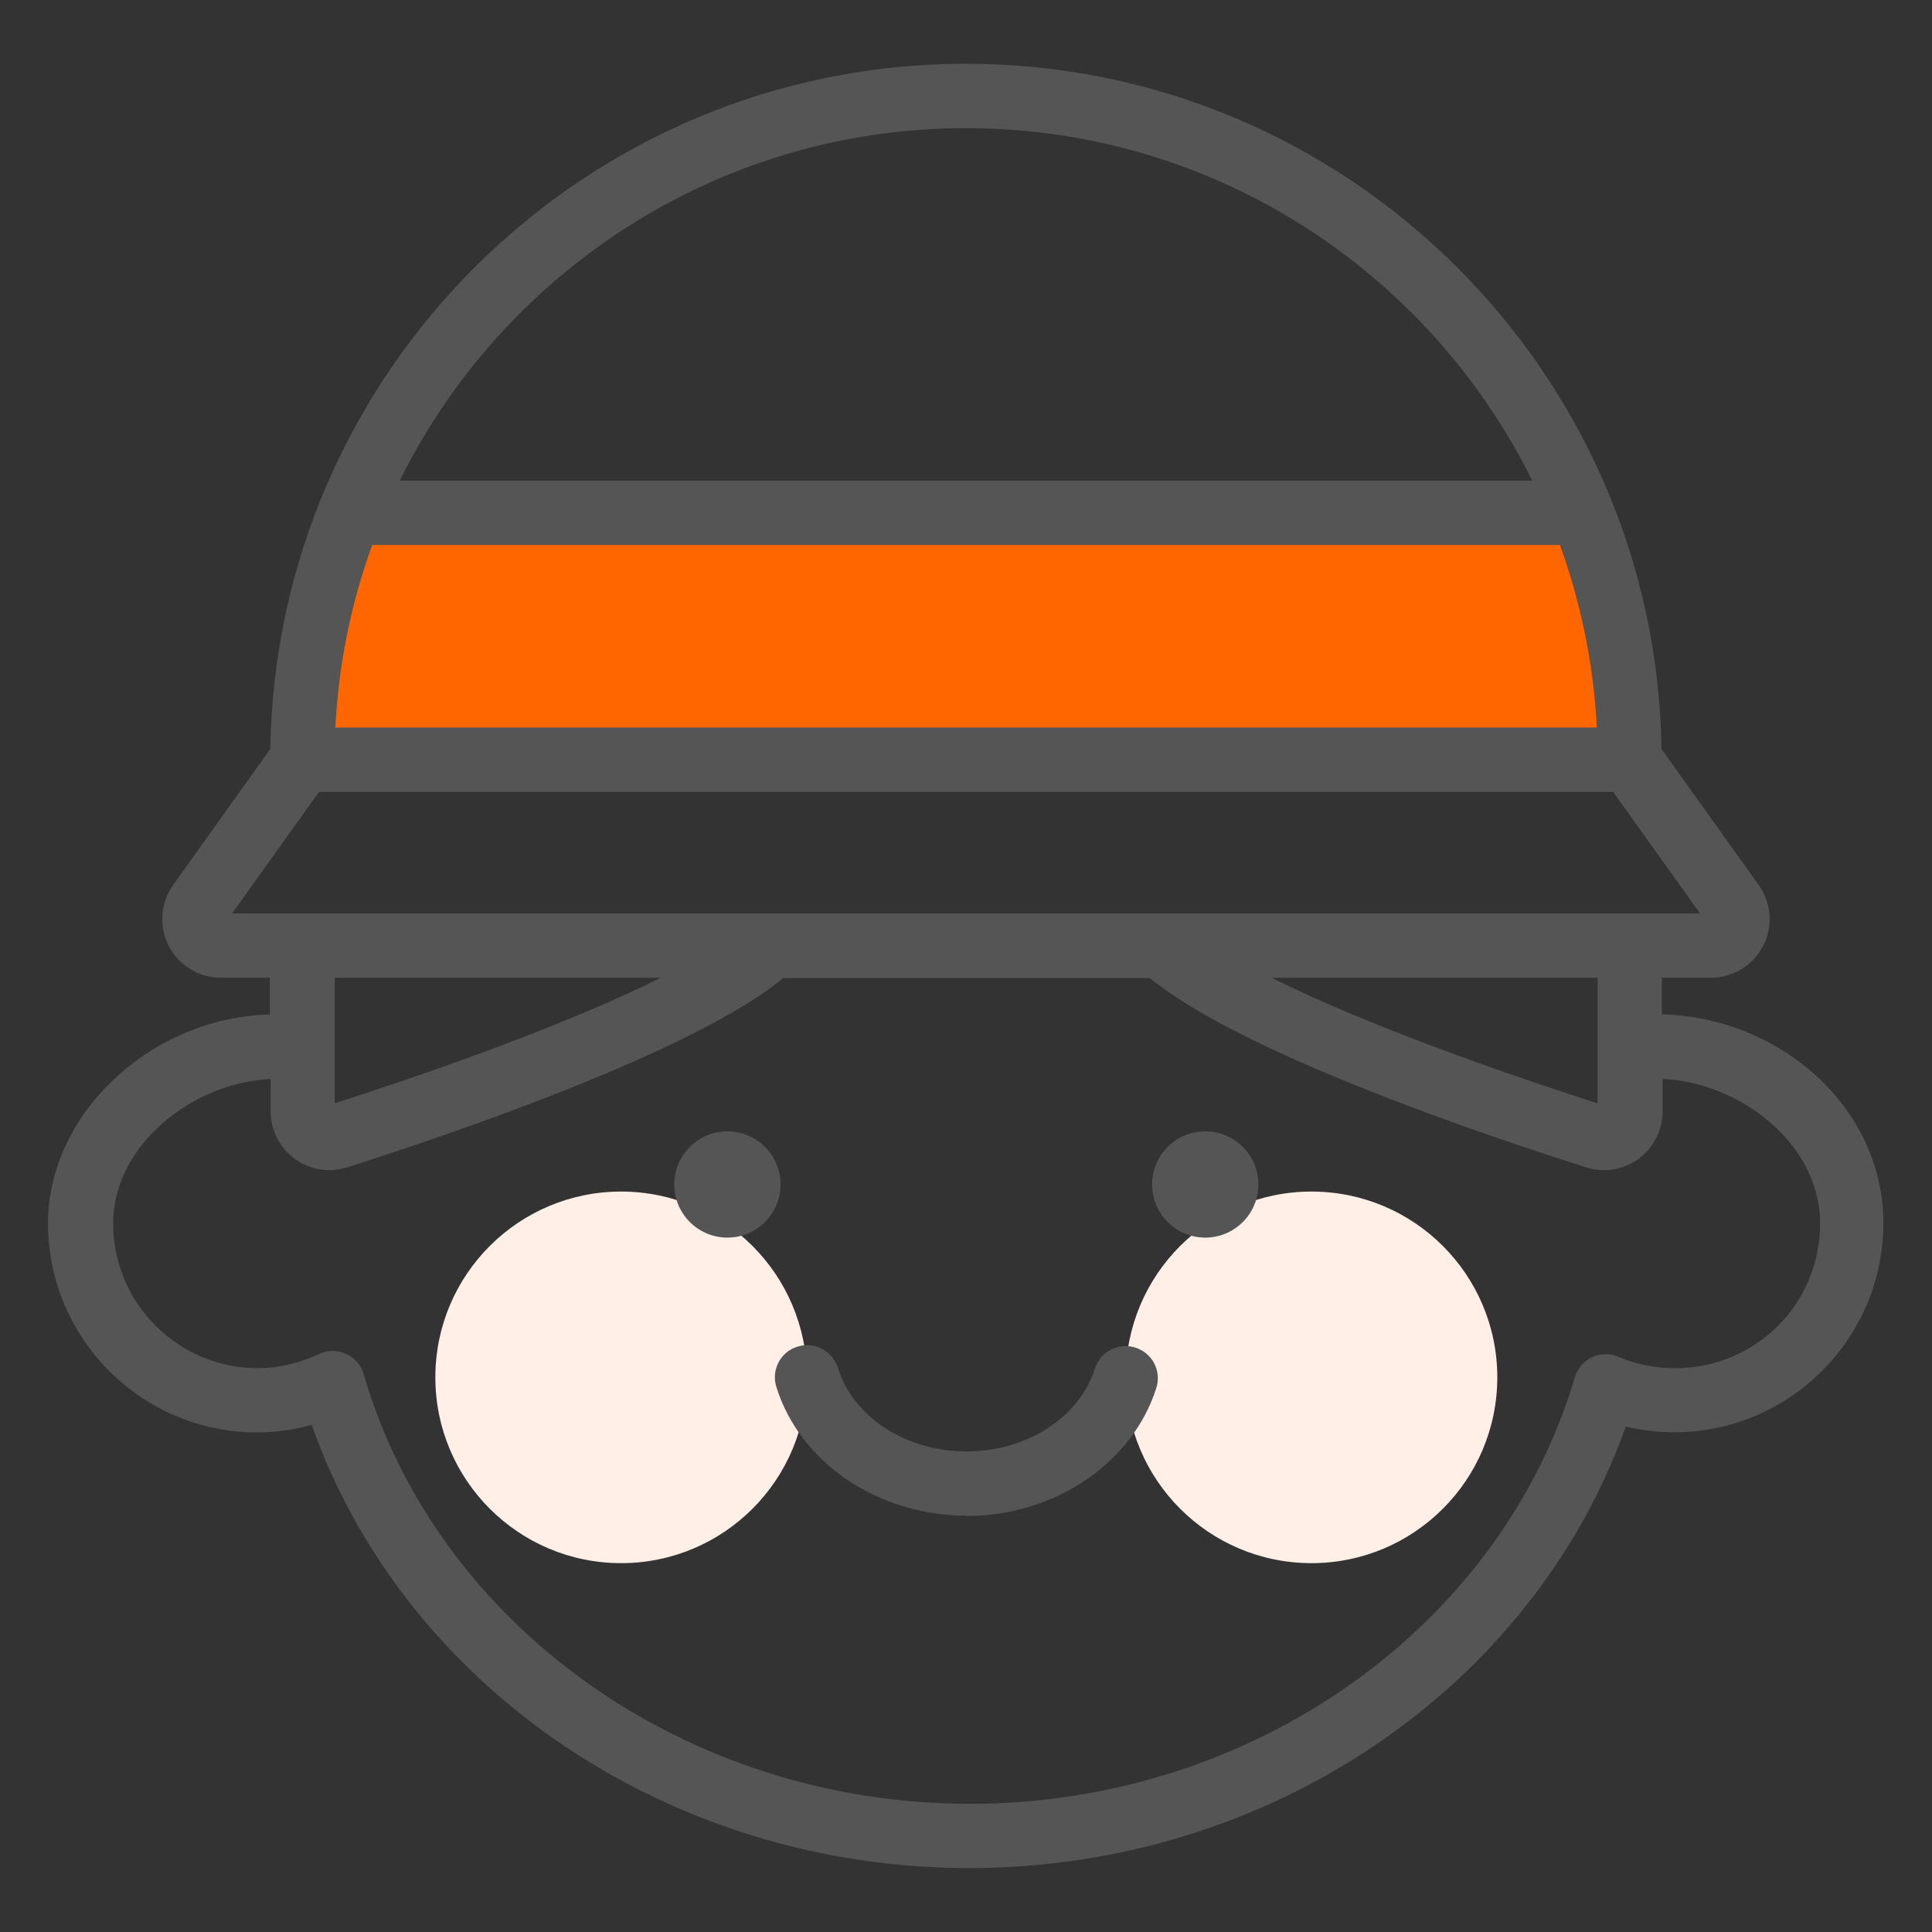
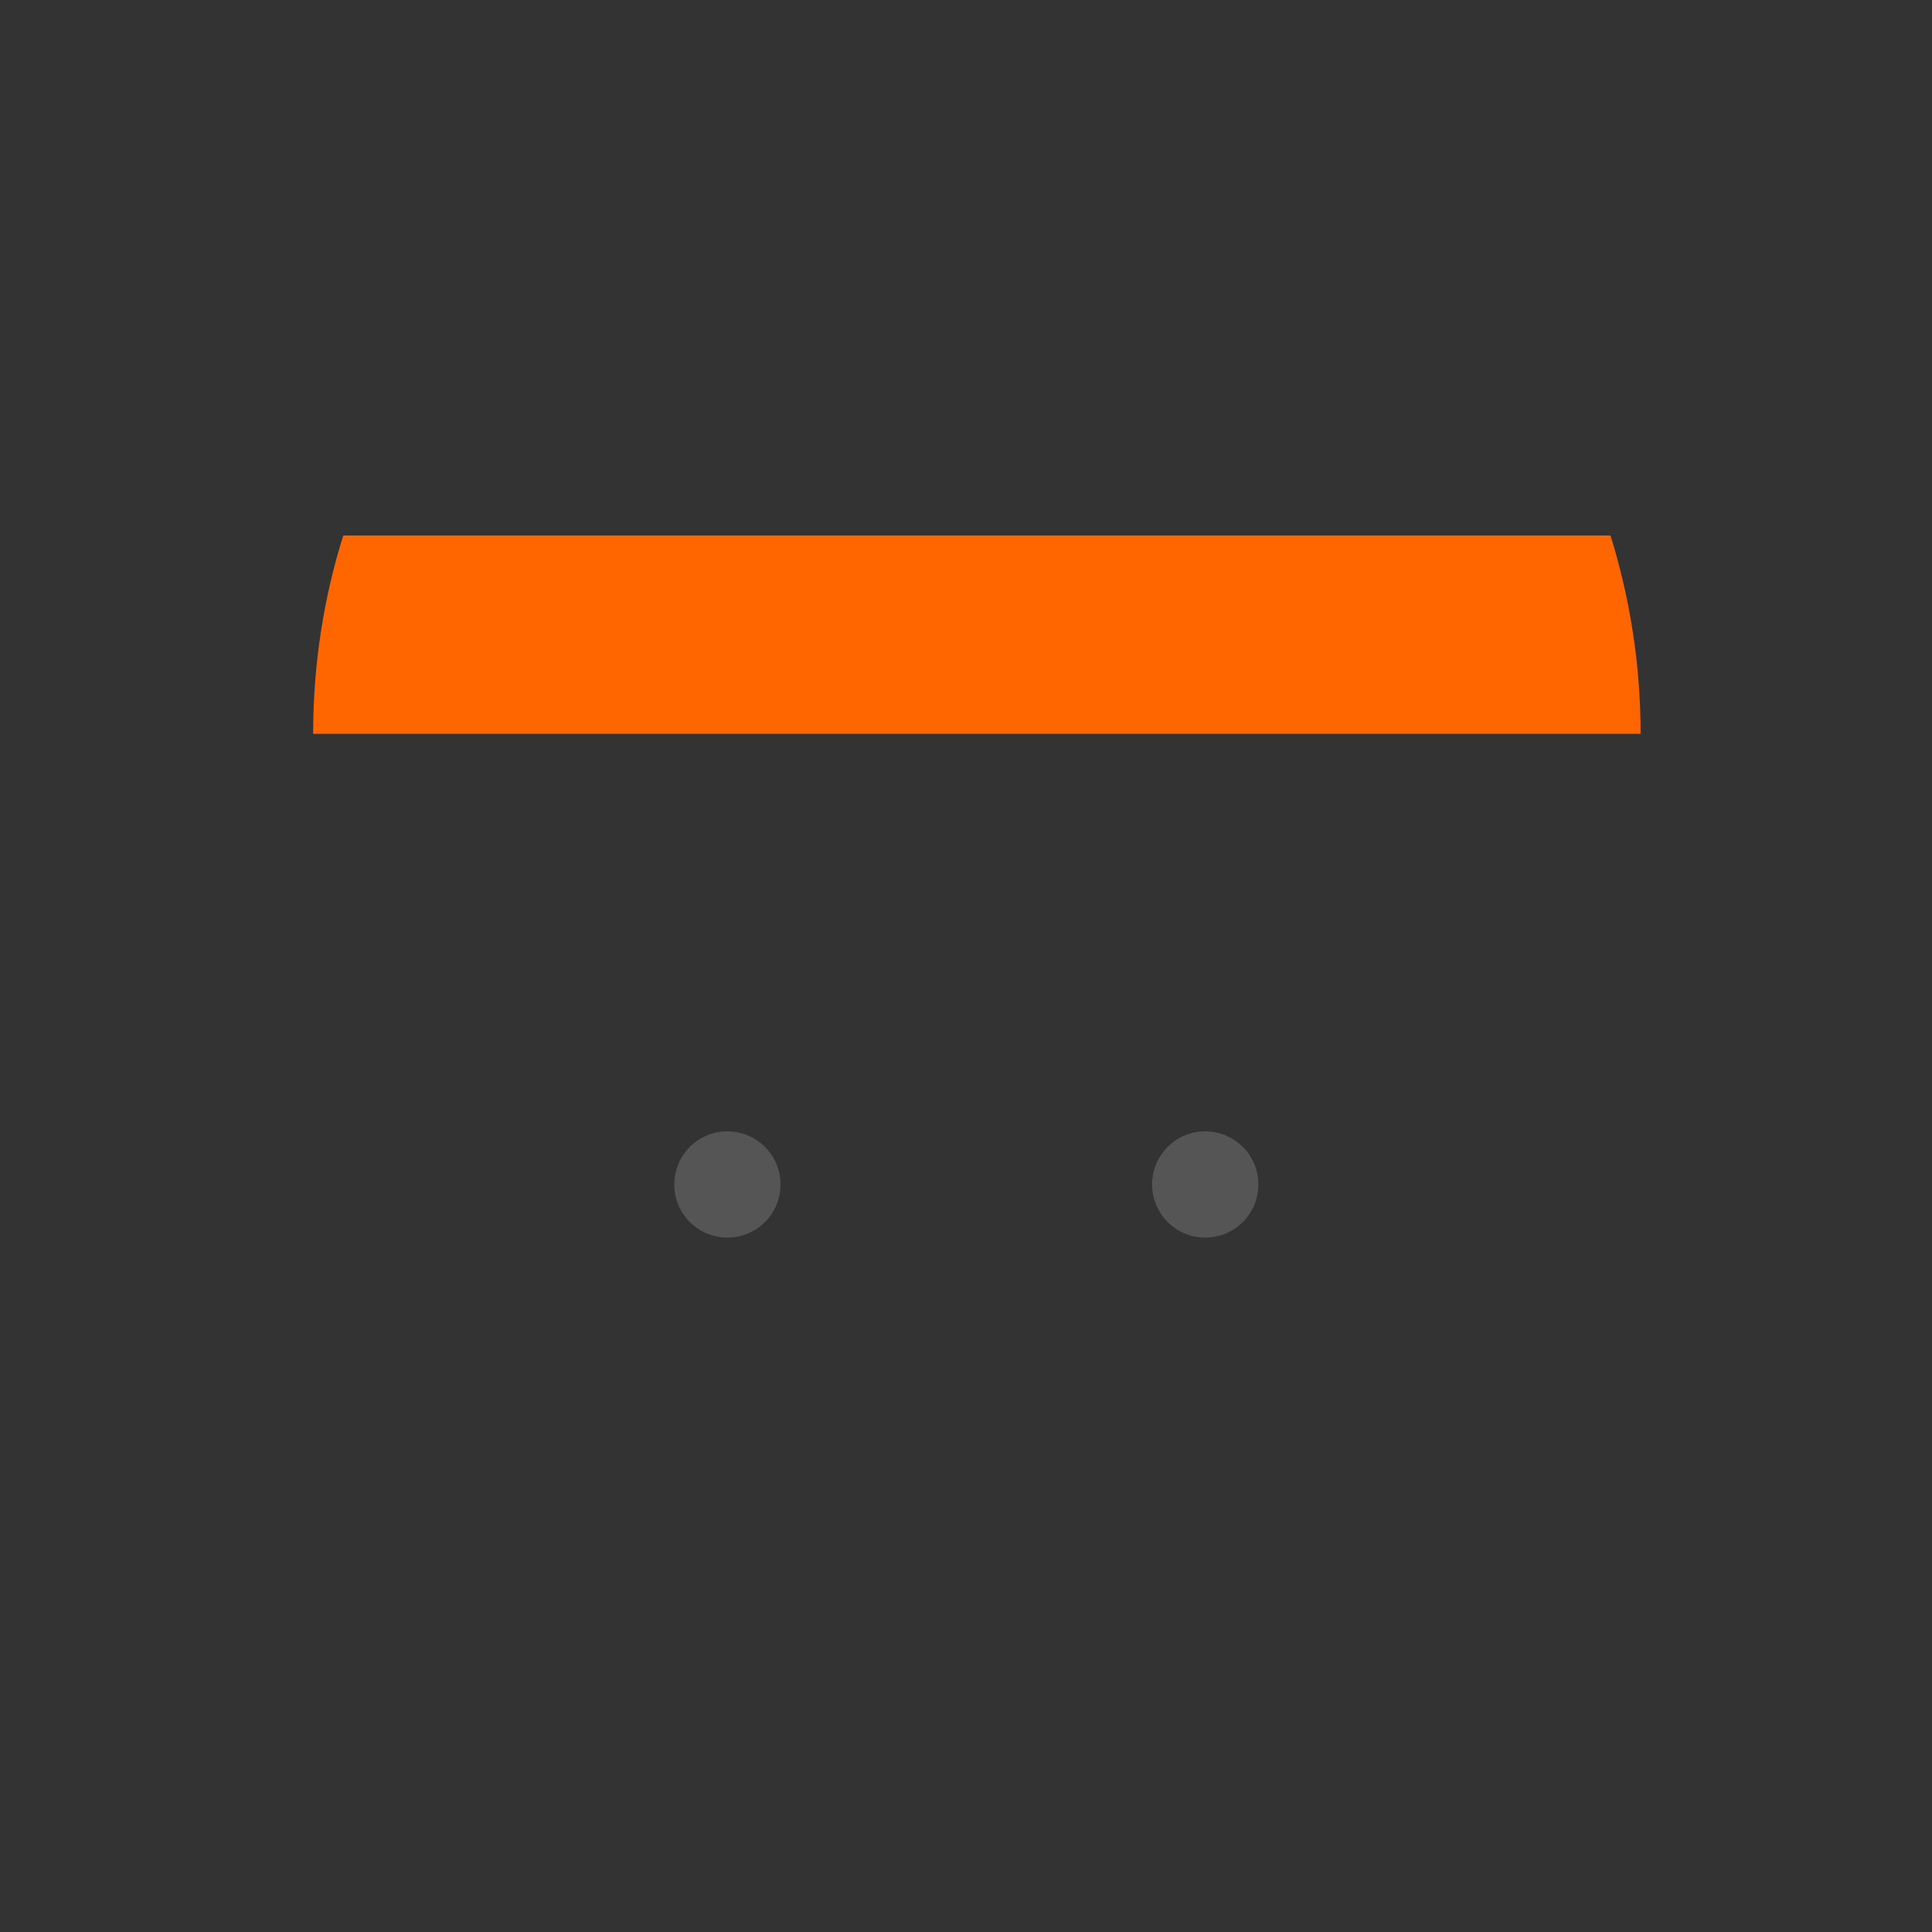
<svg xmlns="http://www.w3.org/2000/svg" id="_레이어_1" data-name="레이어 1" viewBox="0 0 120 120">
  <rect x="0" y="0" width="120" height="120" fill="#333333" stroke="none" />
  <defs>
    <style>
      .cls-1 {
        fill: #555;
      }

      .cls-2 {
        fill: #ffefe6;
      }

      .cls-3 {
        fill: #f60;
      }
    </style>
  </defs>
-   <circle class="cls-2" cx="38.58" cy="85.55" r="11.54" />
-   <circle class="cls-2" cx="81.46" cy="85.55" r="11.54" />
  <path class="cls-3" d="m21.32,33.26c-1.22,3.89-1.87,8.03-1.87,12.32h82.45c0-4.29-.66-8.43-1.87-12.32H21.32Z" />
-   <path class="cls-1" d="m60.03,94.14c-5.49,0-10.35-3.29-11.81-8-.33-1.05.26-2.18,1.32-2.5,1.05-.33,2.17.26,2.5,1.32.95,3.06,4.23,5.19,7.99,5.19s7.02-2.12,7.98-5.15c.33-1.05,1.46-1.63,2.51-1.3,1.05.33,1.64,1.46,1.3,2.51-1.48,4.68-6.33,7.95-11.79,7.95Z" />
  <circle class="cls-1" cx="45.18" cy="73.57" r="3.3" />
  <circle class="cls-1" cx="74.86" cy="73.57" r="3.3" />
-   <path class="cls-1" d="m103.22,63.01v-2.28h3.04c1.37,0,2.62-.76,3.25-1.98s.52-2.67-.28-3.79l-6.03-8.44c-.36-23.53-19.6-42.56-43.21-42.56S17.15,22.99,16.79,46.52l-6.03,8.44c-.8,1.12-.9,2.57-.28,3.79.63,1.22,1.87,1.98,3.24,1.98h3.04v2.28c-7.38.19-13.78,6.16-13.78,12.97,0,7.16,5.83,12.99,12.99,12.99,1.14,0,2.28-.16,3.39-.47,5.76,16.31,22.23,27.53,40.83,27.53s34.99-11.17,40.79-27.42c.98.23,1.99.35,3.01.35,7.16,0,12.99-5.83,12.99-12.99s-6.4-12.79-13.78-12.97ZM23.12,33.85h73.77c1.29,3.57,2.09,7.37,2.29,11.34H20.83c.2-3.96.99-7.77,2.29-11.34ZM60,7.96c15.41,0,28.76,8.93,35.17,21.89H24.83c6.41-12.95,19.76-21.89,35.17-21.89ZM14.42,56.73l5.39-7.54h80.39l5.39,7.54H14.42Zm84.81,4v7.8c-4.05-1.3-13.69-4.52-20.25-7.8h20.25Zm-58.19,0c-6.56,3.28-16.2,6.5-20.25,7.8v-7.8h20.25Zm62.98,24.25c-1.22,0-2.4-.24-3.51-.71-.52-.22-1.12-.21-1.63.03-.51.24-.9.69-1.06,1.24-4.64,15.6-20.09,26.5-37.59,26.5s-33.07-10.98-37.64-26.69c-.16-.56-.56-1.02-1.1-1.26-.53-.24-1.15-.24-1.67.01-1.24.58-2.52.88-3.8.88-4.96,0-8.99-4.03-8.99-8.99s5.09-8.79,9.78-8.97v2c0,1.17.56,2.27,1.5,2.96.63.46,1.37.7,2.13.7.37,0,.75-.06,1.11-.17,6.41-2.04,21.5-7.15,27.1-11.76h22.77c5.61,4.62,20.69,9.73,27.11,11.76.37.12.74.17,1.11.17.75,0,1.49-.24,2.13-.7.94-.69,1.5-1.79,1.5-2.96v-2c4.69.18,9.78,3.95,9.78,8.97s-4.03,8.99-8.99,8.99Z" />
</svg>